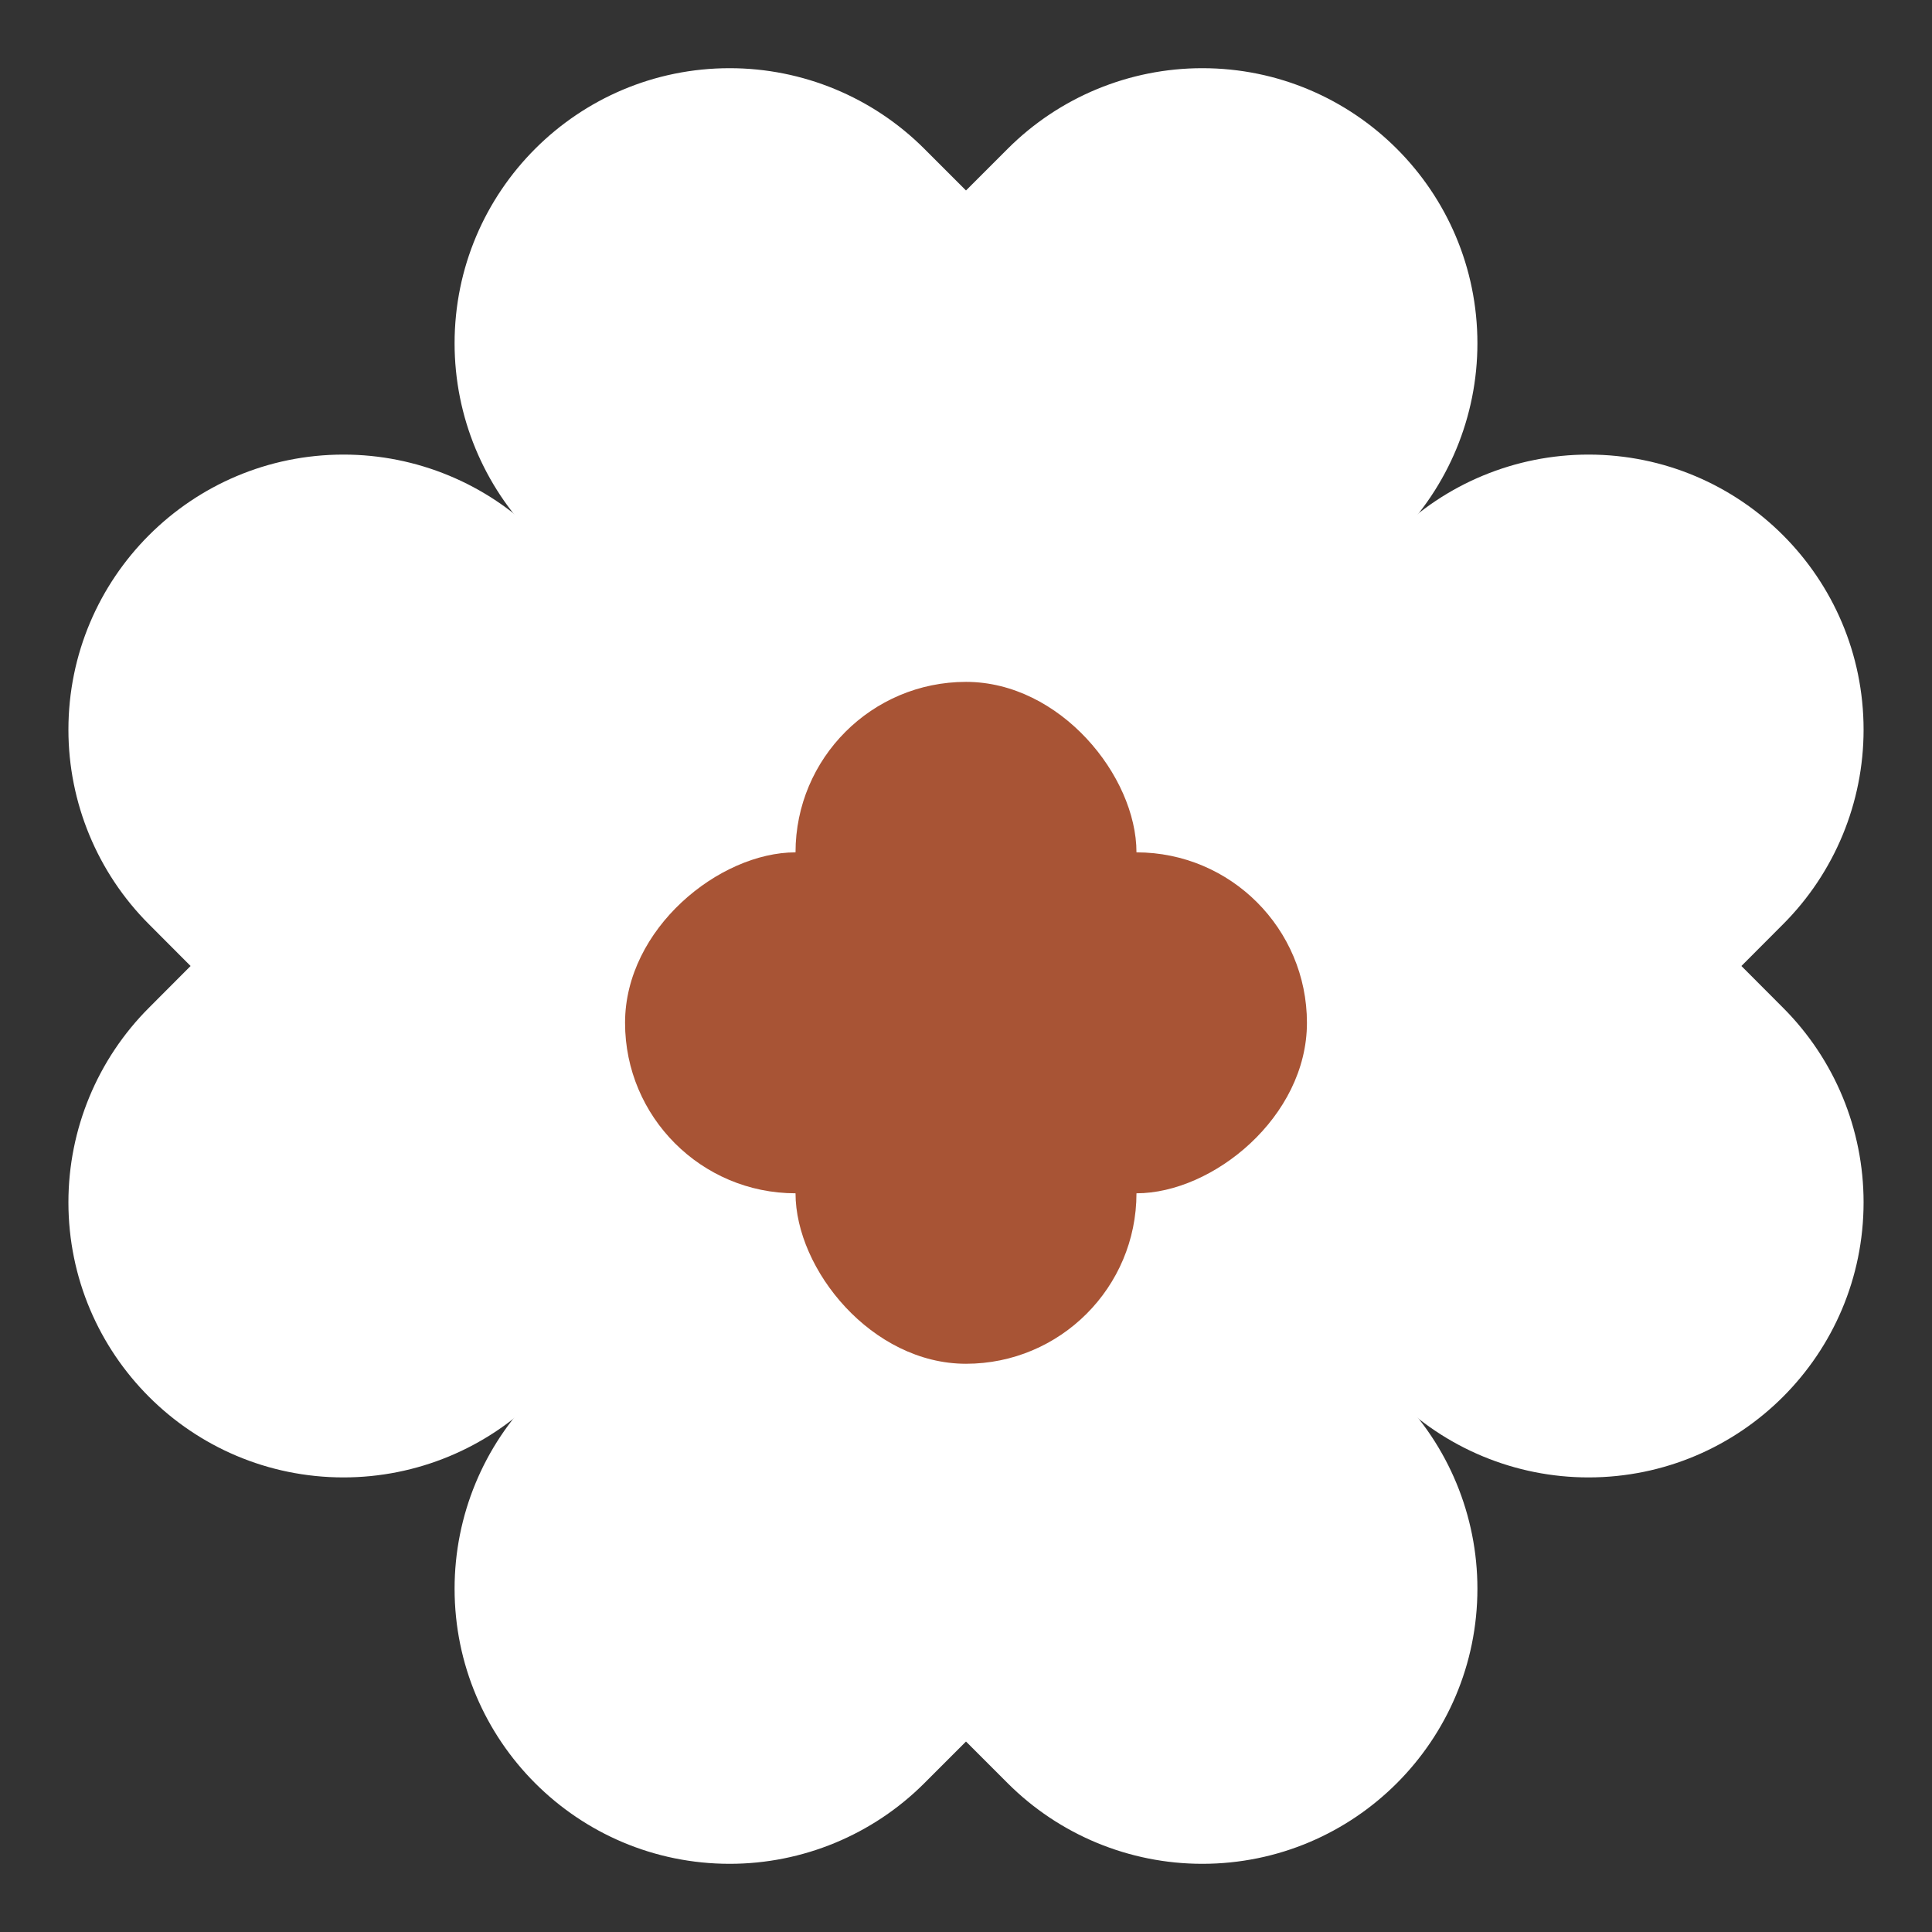
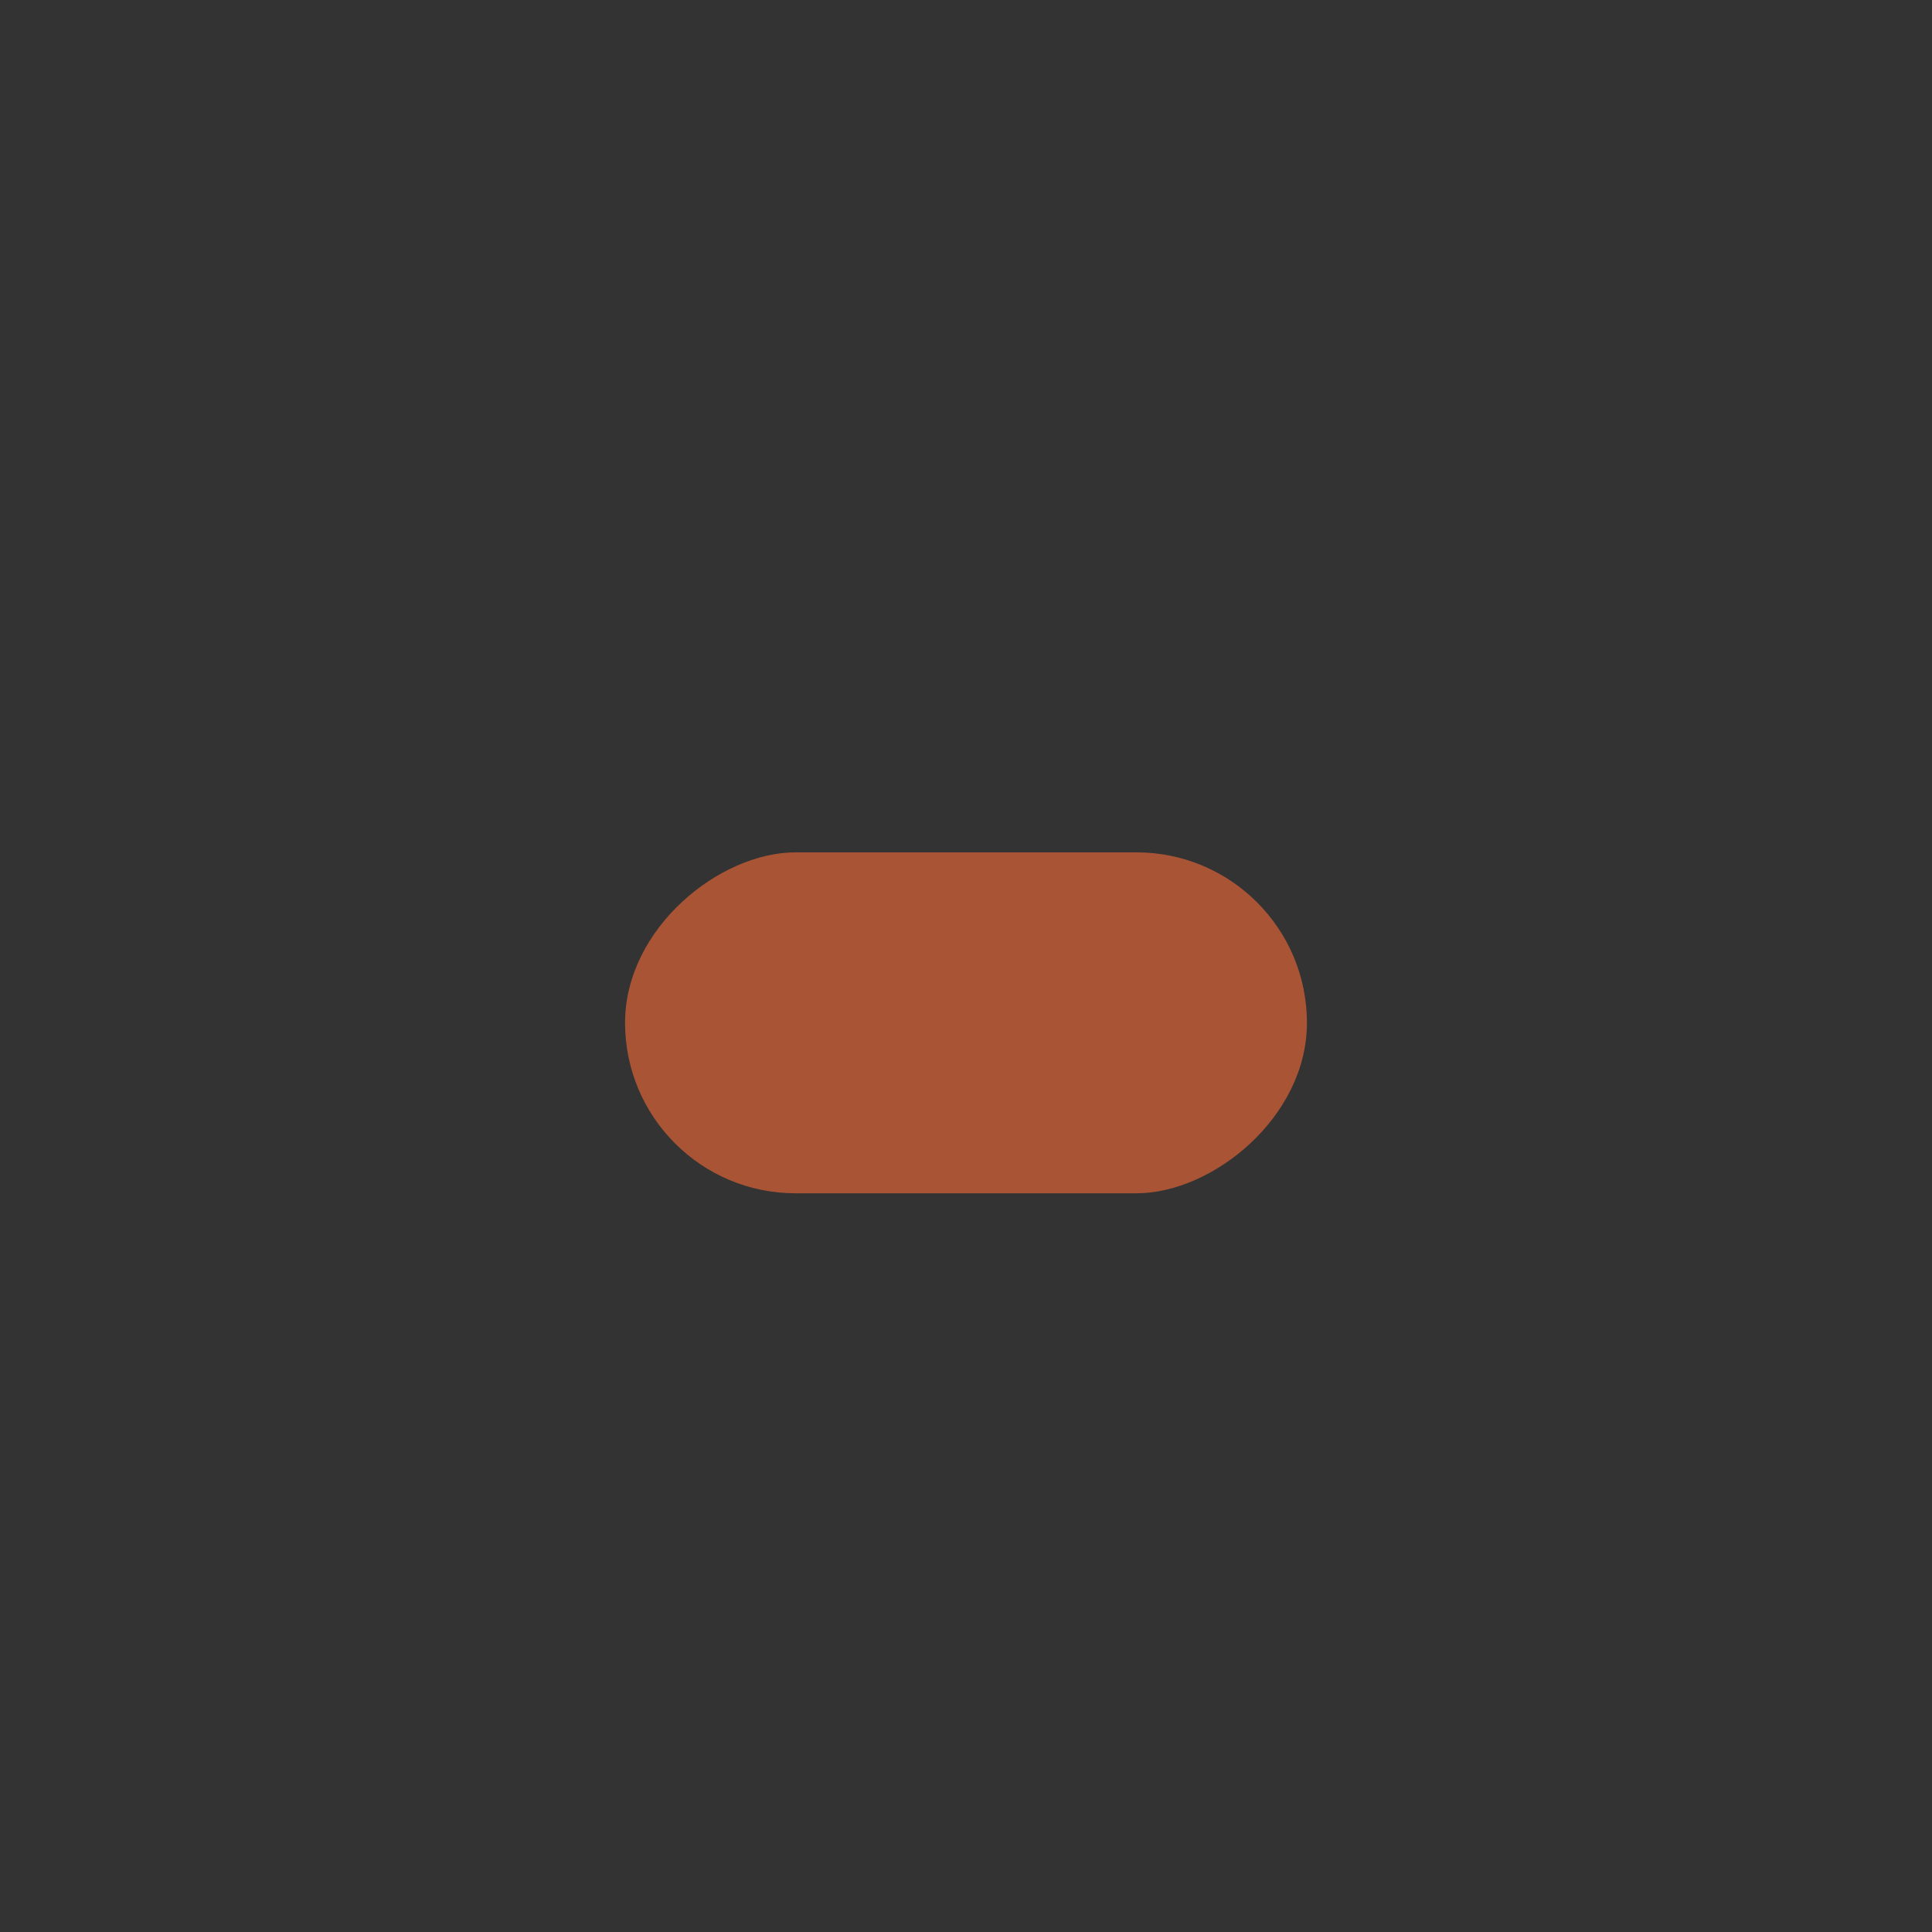
<svg xmlns="http://www.w3.org/2000/svg" fill="none" viewBox="0 0 17 17" height="17" width="17">
  <rect x="0" y="0" width="17" height="17" fill="#333333" stroke="none" />
-   <path fill="white" d="M0.602 10.579C0.602 11.916 1.686 13 3.023 13C3.665 13 4.281 12.745 4.735 12.291L8.314 8.712C8.431 8.595 8.431 8.405 8.314 8.288L4.735 4.709C4.281 4.255 3.665 4 3.023 4C1.686 4 0.602 5.084 0.602 6.421C0.602 7.063 0.857 7.679 1.311 8.133L1.677 8.5L1.311 8.867C0.857 9.321 0.602 9.937 0.602 10.579Z" />
-   <path fill="white" d="M16.398 6.421C16.398 5.084 15.314 4 13.977 4C13.335 4 12.719 4.255 12.265 4.709L8.686 8.288C8.569 8.405 8.569 8.595 8.686 8.712L12.265 12.291C12.719 12.745 13.335 13 13.977 13C15.314 13 16.398 11.916 16.398 10.579C16.398 9.937 16.143 9.321 15.689 8.867L15.323 8.5L15.689 8.133C16.143 7.679 16.398 7.063 16.398 6.421Z" />
-   <path fill="white" d="M6.421 0.6C5.084 0.6 4 1.684 4 3.021C4 3.664 4.255 4.279 4.709 4.734L8.288 8.312C8.405 8.429 8.595 8.429 8.712 8.312L12.291 4.734C12.745 4.279 13 3.664 13 3.021C13 1.684 11.916 0.6 10.579 0.6C9.937 0.6 9.321 0.855 8.867 1.309L8.5 1.676L8.133 1.309C7.679 0.855 7.063 0.6 6.421 0.6Z" />
-   <path fill="white" d="M10.579 16.4C11.916 16.4 13 15.316 13 13.979C13 13.336 12.745 12.72 12.291 12.267L8.712 8.688C8.595 8.571 8.405 8.571 8.288 8.688L4.709 12.266C4.255 12.72 4 13.336 4 13.979C4 15.316 5.084 16.4 6.421 16.4C7.063 16.4 7.679 16.145 8.133 15.691L8.5 15.324L8.867 15.691C9.321 16.145 9.937 16.4 10.579 16.4Z" />
-   <rect fill="#A85435" rx="1.5" height="6" width="3" y="6" x="7" />
  <rect fill="#A85435" transform="rotate(90 11.5 7.5)" rx="1.5" height="6" width="3" y="7.5" x="11.5" />
</svg>